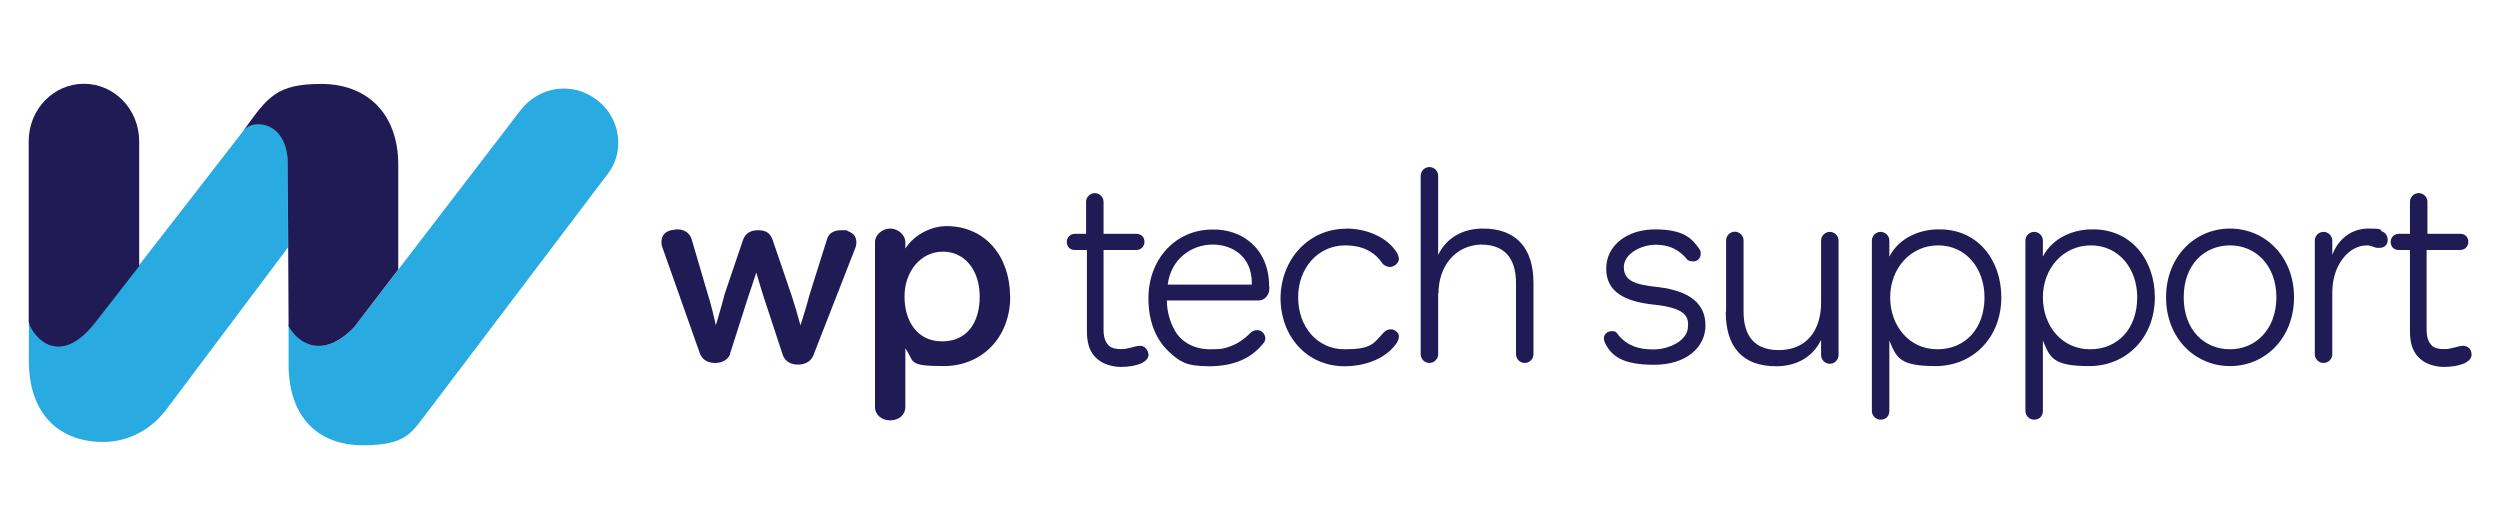
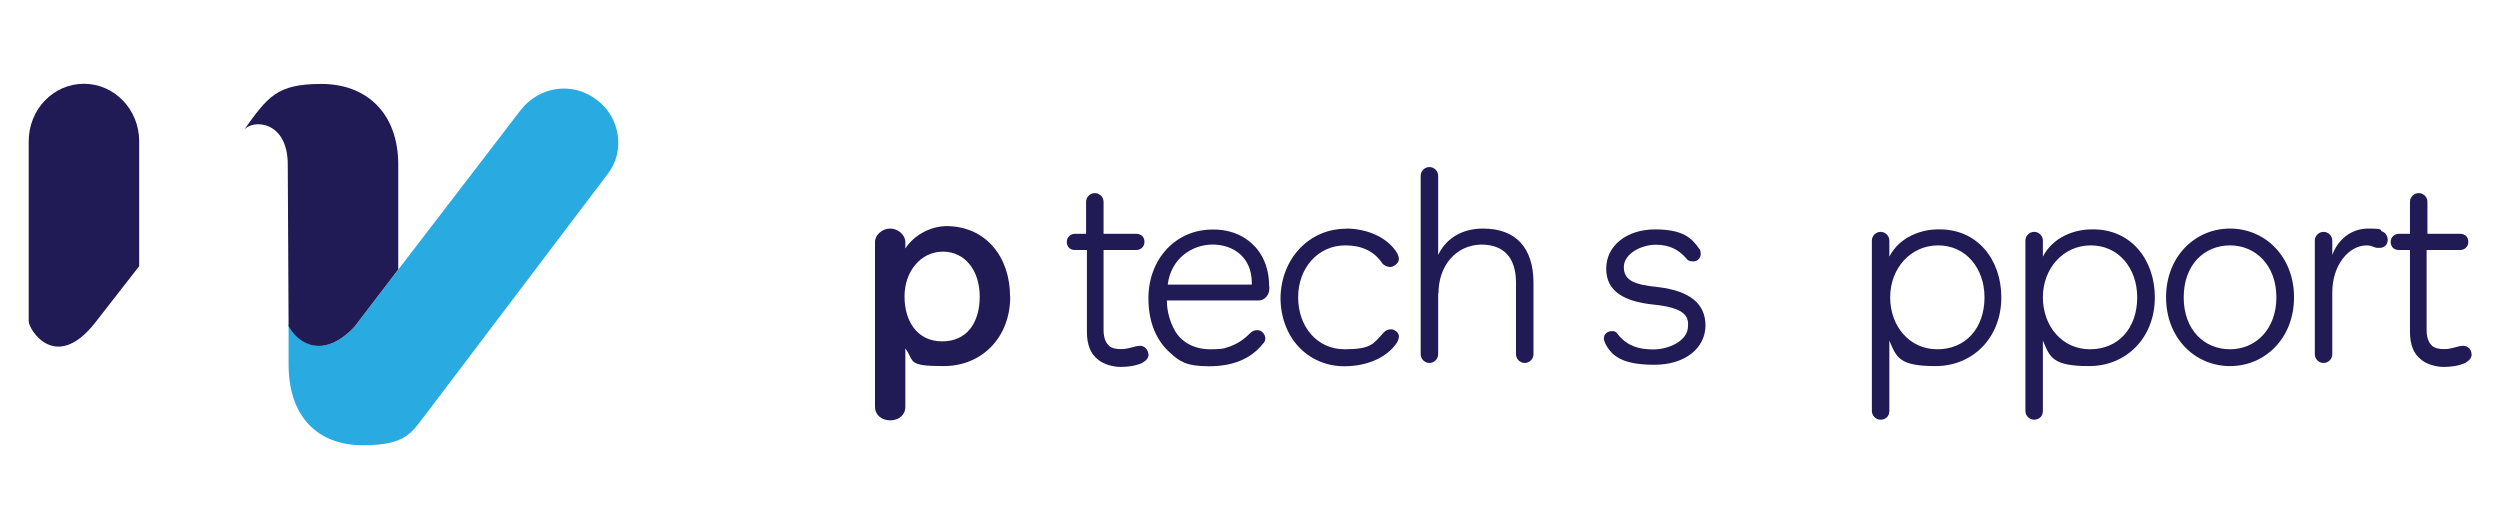
<svg xmlns="http://www.w3.org/2000/svg" id="Layer_1" version="1.1" viewBox="0 0 1516 320">
  <defs>
    <style>
      .st0 {
        fill: #29aae1;
      }

      .st1 {
        fill: #201a55;
      }
    </style>
  </defs>
-   <path class="st0" d="M57.2,195.8l90.7-116.9c0-.5.5-.5.5-1,5.8-5.8,26.2-4.4,26.2,21.8v50.4l-73.2,97.5c-9.2,12.6-23.3,20.4-38.8,20.4-27.2,0-45.1-17.5-45.1-49v-24.7c0,4.9,16,31,39.8,1.5Z" />
  <path class="st1" d="M50.9,50.8c18.4,0,33.5,15.5,33.5,34.9v75.7l-27.2,34.9c-23.8,29.6-39.8,3.4-39.8-1.5v-109.1c0-19.4,15-34.9,33.5-34.9Z" />
  <path class="st0" d="M361.8,60.5c-14.6-11.2-34.9-8.2-46.1,6.3l-100.9,131.5c-18.4,19.4-33.5,10.7-39.3-1,0-.5-.5-.5-.5-1v24.7c0,32,17.9,49,45.1,49s29.6-8.2,39.3-20.4l109.1-144.1c10.7-13.6,7.8-34.4-6.8-45.1Z" />
  <path class="st1" d="M175,197.8v-1,1c6.3,11.2,21.3,19.9,39.8.5l26.7-34.9v-63.5c0-31.5-19.4-49-46.6-49s-32.5,7.8-47.1,28.1c4.9-6.8,26.7-6.3,26.7,20.9l.5,98h0Z" />
-   <path class="st1" d="M442.8,214.8c-1.5,3.4-4.9,5.3-9.2,5.3s-7.8-1.9-9.2-5.8l-22.8-64.5c-.5-1-.5-2.4-.5-2.9,0-3.9,1.9-6.3,5.8-7.3,1,0,2.4-.5,3.9-.5,4.9,0,7.8,2.9,8.7,6.3l9.7,33c1.5,4.4,3.9,14.1,4.9,18.9h0c1.5-5.3,4.4-15,5.3-18.9l11.2-33c1.5-3.9,4.4-5.8,9.2-5.8s7.3,1.9,8.7,5.8l11.6,34c1.5,4.4,3.9,12.6,5.3,17.9h0c1.5-4.9,3.9-12.1,5.3-17.9l10.7-34c1-3.4,3.4-5.8,8.7-5.8s2.9,0,3.9.5c4.4,1.5,5.3,4.4,5.3,6.8s-.5,2.9-1,4.4l-25.2,64.5c-1.5,3.4-4.9,5.3-9.2,5.3s-7.8-1.9-9.2-5.8l-11.2-34c-1.5-4.4-3.4-11.2-4.9-16h0c-1.5,4.4-3.9,12.1-5.3,16l-10.7,33.5Z" />
  <path class="st1" d="M612.6,179.8c0,25.2-17.5,42.2-40.3,42.2s-17.5-2.9-23.3-10.7h0v35.4c0,4.9-3.9,8.2-9.2,8.2s-9.2-3.4-9.2-8.2v-99.9c0-4.4,4.4-8.2,9.2-8.2s9.2,3.9,9.2,8.2v3.9h0c6.3-9.7,17.5-13.6,24.7-13.6,24.3,0,38.8,18.9,38.8,42.7ZM594.1,179.8c0-15.5-8.7-27.2-22.3-27.2s-23.3,12.1-23.3,27.2,7.8,27.2,22.8,27.2,22.8-11.2,22.8-27.2Z" />
  <path class="st1" d="M696.5,214.8c0,2.4-1.5,3.9-3.9,5.3-4.4,1.9-8.7,2.4-13.1,2.4s-10.2-1.5-13.6-4.4c-4.4-3.4-6.8-8.7-6.8-17v-49.5h-7.3c-2.9,0-4.9-1.9-4.9-4.9s2.4-4.9,4.9-4.9h6.8v-19.4c0-2.9,2.4-5.3,5.3-5.3s5.3,2.4,5.3,5.3v19.4h19.9c2.9,0,4.9,1.9,4.9,4.9s-2.4,4.9-4.9,4.9h-19.9v48.5c0,5.8,1.9,8.2,3.4,9.7,1.9,1.5,4.4,1.9,7.3,1.9s3.9-.5,6.3-1c1.9-.5,3.4-1,5.3-1s4.4,1.5,4.9,4.9Z" />
  <path class="st1" d="M769.7,173.5v1.9c0,3.4-2.9,6.8-6.3,6.8h-55.8c0,6.8,1.9,13.1,4.9,18.4,3.9,6.8,11.6,11.2,21.3,11.2s9.2-1,12.6-1.9c3.9-1.5,7.8-3.9,11.6-7.8,1.5-1.5,2.9-1.9,4.4-1.9s2.4.5,3.4,1.5,1.5,2.4,1.5,3.4c0,1.5-.5,2.4-1.5,3.4-7.3,9.2-18.4,13.6-32.5,13.6s-17.9-2.9-23.8-8.2c-8.2-7.3-13.1-18.4-13.1-33,0-23.8,16.5-41.7,38.8-41.7,17.5-.5,34.4,11.2,34.4,34.4ZM759.1,172.6v-1c0-16-11.6-23.3-23.8-23.3s-25.2,8.2-27.2,24.3c0,0,50.9,0,50.9,0Z" />
  <path class="st1" d="M816.3,138.6c12.6,0,25.2,5.3,31,15,.5,1,1,2.4,1,3.4,0,1.5-1,2.9-2.4,3.9-1,.5-1.9,1-2.9,1-1.9,0-3.9-1-4.9-2.4-4.9-7.3-12.6-10.7-22.3-10.7-16.5,0-28.6,13.6-28.6,31.5s11.6,31.5,28.1,31.5,17.5-3.4,23.8-10.2c1.5-1.5,2.9-1.9,4.4-1.9s1.9.5,2.9,1c1.5,1,1.9,2.4,1.9,3.4s-.5,2.4-1,3.4c-6.3,9.7-18.9,14.6-32,14.6-22.3,0-38.8-17.5-38.8-41.7.5-23.8,17.5-41.7,39.8-41.7Z" />
  <path class="st1" d="M872.1,177.9v36.9c0,2.9-2.4,5.3-5.3,5.3s-5.3-2.4-5.3-5.3v-108.2c0-2.9,2.4-5.3,5.3-5.3s5.3,2.4,5.3,5.3v48h0c4.9-10.2,14.6-16,27.2-16,19.9,0,30.6,11.6,30.6,33v43.2c0,2.9-2.4,5.3-5.3,5.3s-5.3-2.4-5.3-5.3v-43.2c0-11.2-3.9-23.3-21.3-23.3-15.5.5-25.7,13.1-25.7,29.6Z" />
  <path class="st1" d="M1002.6,184.7c-17.5-1.9-28.6-7.8-28.6-21.8s12.6-23.8,29.6-23.8,22.3,5.3,26.7,11.6c1,1,1,2.4,1,3.4,0,2.4-1.9,4.4-4.4,4.4s-3.4-.5-4.4-1.9c-4.4-4.9-9.7-8.2-18.4-8.2s-19.4,5.3-19.4,13.6,6.8,10.7,20.9,12.1c19.4,2.4,28.6,10.2,28.6,23.3s-11.6,23.8-31,23.8-25.7-5.3-29.6-12.6c-.5-1-1-2.4-1-3.4,0-2.9,2.4-4.4,4.9-4.4s2.9,1,3.9,2.4c5.8,6.8,12.6,8.7,21.3,8.7s20.9-4.9,20.9-14.1c.5-6.3-2.4-11.2-20.9-13.1Z" />
-   <path class="st1" d="M1046.7,189v-43.2c0-2.9,2.4-5.3,5.3-5.3s5.3,2.4,5.3,5.3v43.2c0,11.2,3.9,23.3,21.3,23.3s25.7-12.6,25.7-28.6v-37.8c0-2.9,2.4-5.3,5.3-5.3s5.3,2.4,5.3,5.3v69.4c0,2.9-2.4,5.3-5.3,5.3s-5.3-2.4-5.3-5.3v-9.2c-4.9,10.2-14.6,16-27.2,16-20.4,0-30.6-11.6-30.6-33Z" />
  <path class="st1" d="M1213.6,180.3c0,24.7-17.5,41.7-39.8,41.7s-23.8-5.3-28.1-15.5h0v42.7c0,3.4-2.4,5.3-5.3,5.3s-5.3-2.4-5.3-5.3v-103.3c0-2.9,2.4-5.3,5.3-5.3s5.3,2.4,5.3,5.3v9.7h0c6.3-12.1,19.4-16.5,29.6-16.5,23.8-.5,38.3,18.4,38.3,41.2ZM1203.4,180.3c0-17.5-11.2-31.5-28.1-31.5s-29.1,14.1-29.1,31.5,11.6,31.5,28.6,31.5,28.6-12.6,28.6-31.5Z" />
  <path class="st1" d="M1306.7,180.3c0,24.7-17.5,41.7-39.8,41.7s-23.8-5.3-28.1-15.5h0v42.7c0,3.4-2.4,5.3-5.3,5.3s-5.3-2.4-5.3-5.3v-103.3c0-2.9,2.4-5.3,5.3-5.3s5.3,2.4,5.3,5.3v9.7h0c6.3-12.1,19.4-16.5,29.6-16.5,23.8-.5,38.3,18.4,38.3,41.2ZM1296,180.3c0-17.5-11.2-31.5-28.1-31.5s-29.1,14.1-29.1,31.5,11.6,31.5,28.6,31.5,28.6-12.6,28.6-31.5Z" />
  <path class="st1" d="M1352.3,138.6c21.3,0,38.8,17,38.8,41.7s-17.5,41.7-38.8,41.7-38.8-17-38.8-41.7,17.5-41.7,38.8-41.7ZM1352.3,211.8c15.5,0,28.1-12.1,28.1-31.5s-12.6-31.5-28.1-31.5-28.1,11.6-28.1,31.5,12.6,31.5,28.1,31.5Z" />
  <path class="st1" d="M1445,140.5c1.9,1,2.9,2.9,2.9,4.9,0,3.4-2.4,4.9-4.9,4.9s-1.9,0-3.4-.5-2.4-1-4.4-1c-10.7,0-20.9,11.6-20.9,28.6v37.4c0,2.9-2.4,5.3-5.3,5.3s-5.3-2.4-5.3-5.3v-68.9c0-2.9,2.4-5.3,5.3-5.3s5.3,2.4,5.3,5.3v8.7h0c3.4-9.2,11.2-16,21.8-16s6.3,1,8.7,1.9Z" />
  <path class="st1" d="M1498.8,214.8c0,2.4-1.5,3.9-3.9,5.3-4.4,1.9-8.7,2.4-13.1,2.4s-10.2-1.5-13.6-4.4c-4.4-3.4-6.8-8.7-6.8-17v-49.5h-6.8c-2.9,0-4.9-1.9-4.9-4.9s2.4-4.9,4.9-4.9h6.8v-19.4c0-2.9,2.4-5.3,5.3-5.3s5.3,2.4,5.3,5.3v19.4h19.9c2.9,0,4.9,1.9,4.9,4.9s-2.4,4.9-4.9,4.9h-20.4v48.5c0,5.8,1.9,8.2,3.4,9.7,1.9,1.5,4.4,1.9,7.3,1.9s3.9-.5,6.3-1c1.9-.5,3.4-1,5.3-1s4.9,1.5,4.9,4.9Z" />
</svg>